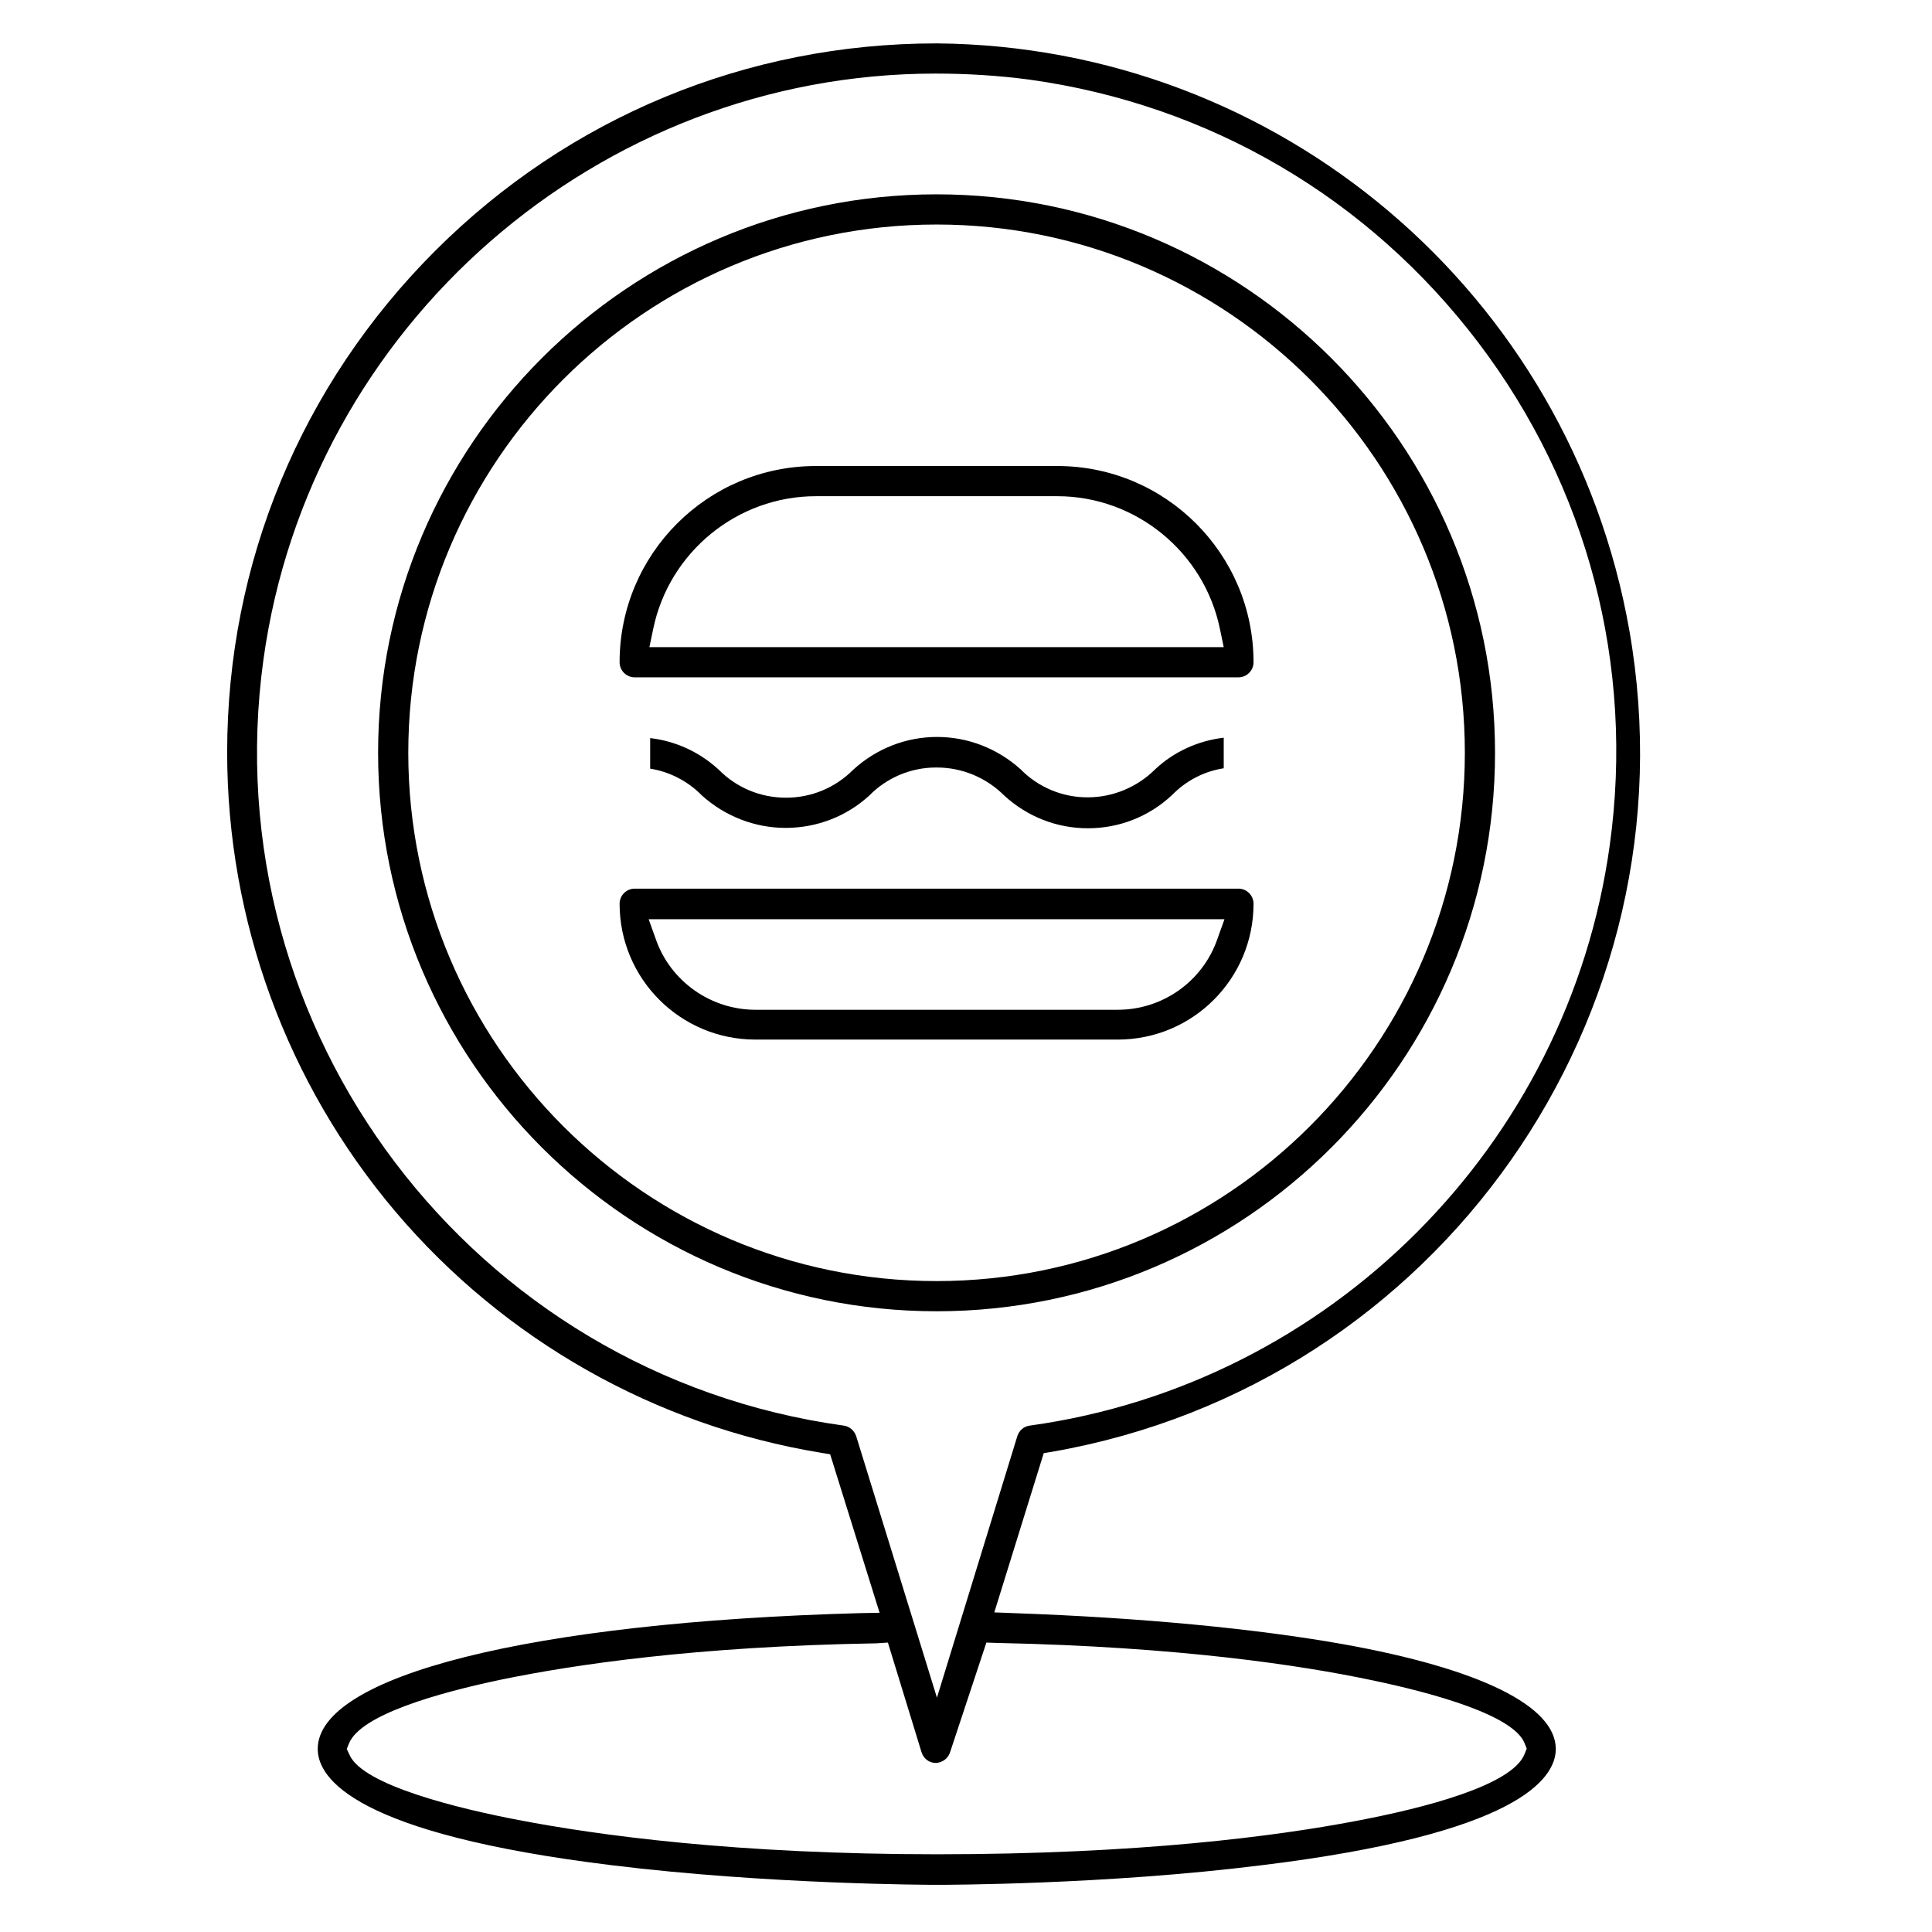
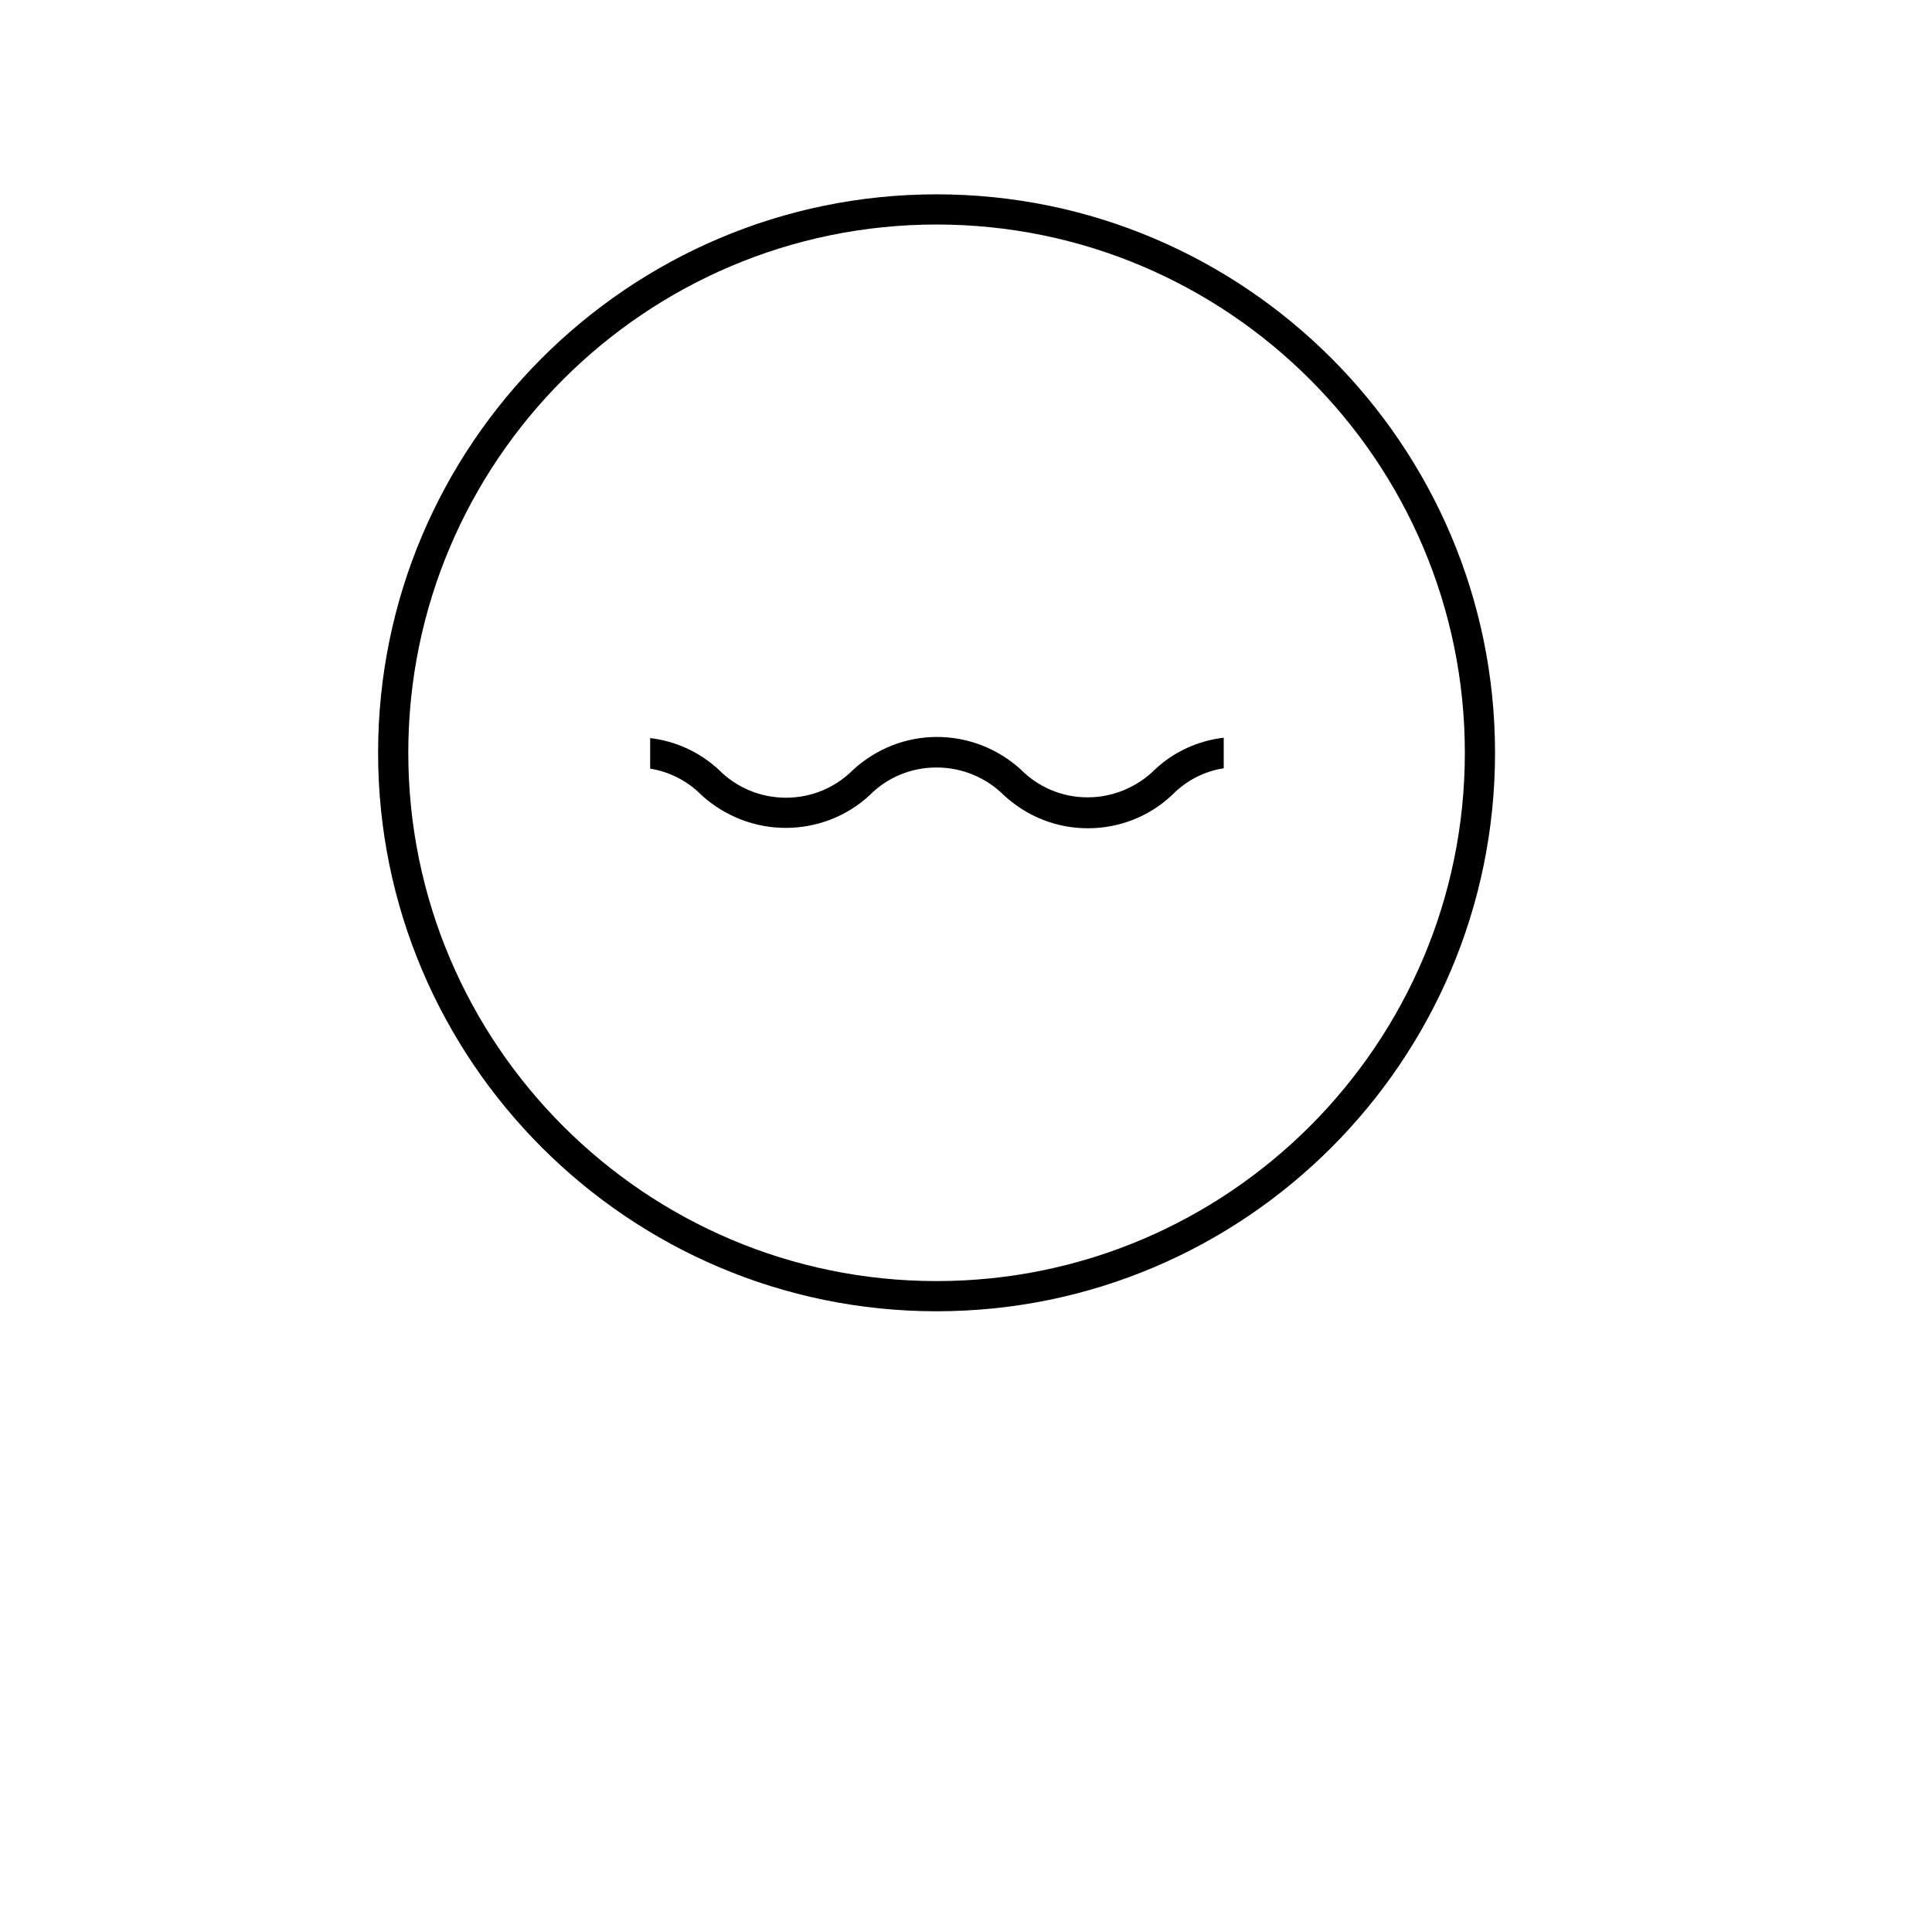
<svg xmlns="http://www.w3.org/2000/svg" version="1.1" id="Layer_1" x="0px" y="0px" viewBox="0 0 512 512" style="enable-background:new 0 0 512 512;" xml:space="preserve">
  <g>
-     <path d="M248.2,499.5c-1.8,0-44.7-0.1-86.1-5.2c-67.8-8.3-77.9-22.9-77.9-30.8c0-19.4,56.3-33.6,143.6-36l5.3-0.1l-13.1-42   l-2.4-0.4c-43.9-7.2-84-29.9-112.8-63.9s-44.6-77.2-44.6-121.7c0-50.2,19.6-97.4,55.1-132.9c35.5-35.5,82.7-55,132.9-55h0.1   c90.7,0.8,167.8,66.3,183.5,155.6c17.9,102.1-50.7,199.7-152.8,217.6l-2.4,0.4l-13.1,42.2l5.2,0.2c33.8,1.2,64,4.1,87.1,8.2   c36.4,6.5,56.5,16.4,56.5,27.8c0,7.9-10.1,22.5-77.9,30.8C292.9,499.5,250.1,499.5,248.2,499.5z M232.2,435.5   c-47.9,0.8-80.4,5.7-99.3,9.6c-16.7,3.5-37.3,9.3-40.4,16.9l-0.6,1.5l0.7,1.5c3.5,8.2,29.5,14.4,44.7,17.3   c21.3,4.1,57.9,9.1,111,9.1c53.6,0,89.9-4.8,110.9-8.8c18.6-3.5,41.5-9.5,44.8-17.7l0.6-1.5l-0.6-1.5c-3-7.3-23.6-13.1-40.3-16.6   c-18.9-4-51.4-8.9-99.3-9.9l-3-0.1l-9.6,29c-0.4,1.3-1.4,2.3-2.7,2.7c-0.4,0.1-0.7,0.2-1.1,0.2c-1.8,0-3.3-1.2-3.8-2.9l-8.9-29   L232.2,435.5z M247.9,19.5C158.6,19.5,82,86.3,69.8,174.9c-13.5,98.3,55.4,189.3,153.8,202.9c1.5,0.2,2.8,1.3,3.3,2.8l21.4,69.3   l21.3-69.3c0.5-1.5,1.7-2.6,3.3-2.8l0,0c79.5-11,142.7-74.2,153.7-153.8c6.6-47.6-5.8-95-34.9-133.3s-71.3-63-118.9-69.6   C264.5,20,256.2,19.5,247.9,19.5z" />
-   </g>
+     </g>
  <g>
    <path d="M248.2,347.5c-81.6,0-148-66.4-148-148c0-81.6,66.4-148,148-148c81.6,0,148,66.4,148,148   C396.2,281.1,329.9,347.5,248.2,347.5z M248.2,59.5c-77.2,0-140,62.8-140,140c0,77.2,62.8,140,140,140c77.2,0,140-62.8,140-140   C388.2,122.3,325.4,59.5,248.2,59.5z" />
  </g>
  <g>
-     <path d="M168.2,179.5c-2.2,0-4-1.8-4-4c0-28.7,23.3-52,52-52h64c28.7,0,52,23.3,52,52c0,2.2-1.8,4-4,4H168.2z M216.2,131.5   c-20.8,0-38.9,14.8-43.1,35.2l-1,4.8h152.2l-1-4.8c-4.2-20.4-22.3-35.2-43.1-35.2H216.2z" />
-   </g>
+     </g>
  <g>
-     <path d="M200.2,275.5c-19.9,0-36-16.1-36-36c0-2.2,1.8-4,4-4h160c2.2,0,4,1.8,4,4c0,19.9-16.1,36-36,36H200.2z M173.8,248.9   c3.9,11.2,14.6,18.7,26.4,18.7h96c11.9,0,22.5-7.5,26.4-18.7l1.9-5.3H171.9L173.8,248.9z" />
-   </g>
+     </g>
  <g>
    <path d="M288.3,219.5c-8.3,0-16.1-3.1-22.2-8.7c-4.7-4.7-11.1-7.4-17.8-7.4l-0.3,0c-6.6,0-13,2.7-17.6,7.4   c-6.1,5.6-14,8.6-22.2,8.6c-8.2,0-16.1-3.1-22.2-8.6c-3.7-3.8-8.6-6.3-13.7-7.1v-8.1c6.8,0.8,13.1,3.7,18.2,8.4l0.1,0.1   c4.7,4.7,11,7.3,17.7,7.3c6.7,0,13-2.6,17.8-7.4c6.1-5.6,14-8.7,22.2-8.7c8.3,0,16.1,3.1,22.2,8.6c4.6,4.7,11,7.4,17.6,7.4l0.2,0   c6.6,0,13.1-2.7,17.8-7.4c5-4.7,11.4-7.6,18.2-8.4v8.1c-5.2,0.8-10,3.3-13.7,7.1C304.4,216.5,296.5,219.5,288.3,219.5z" />
  </g>
</svg>